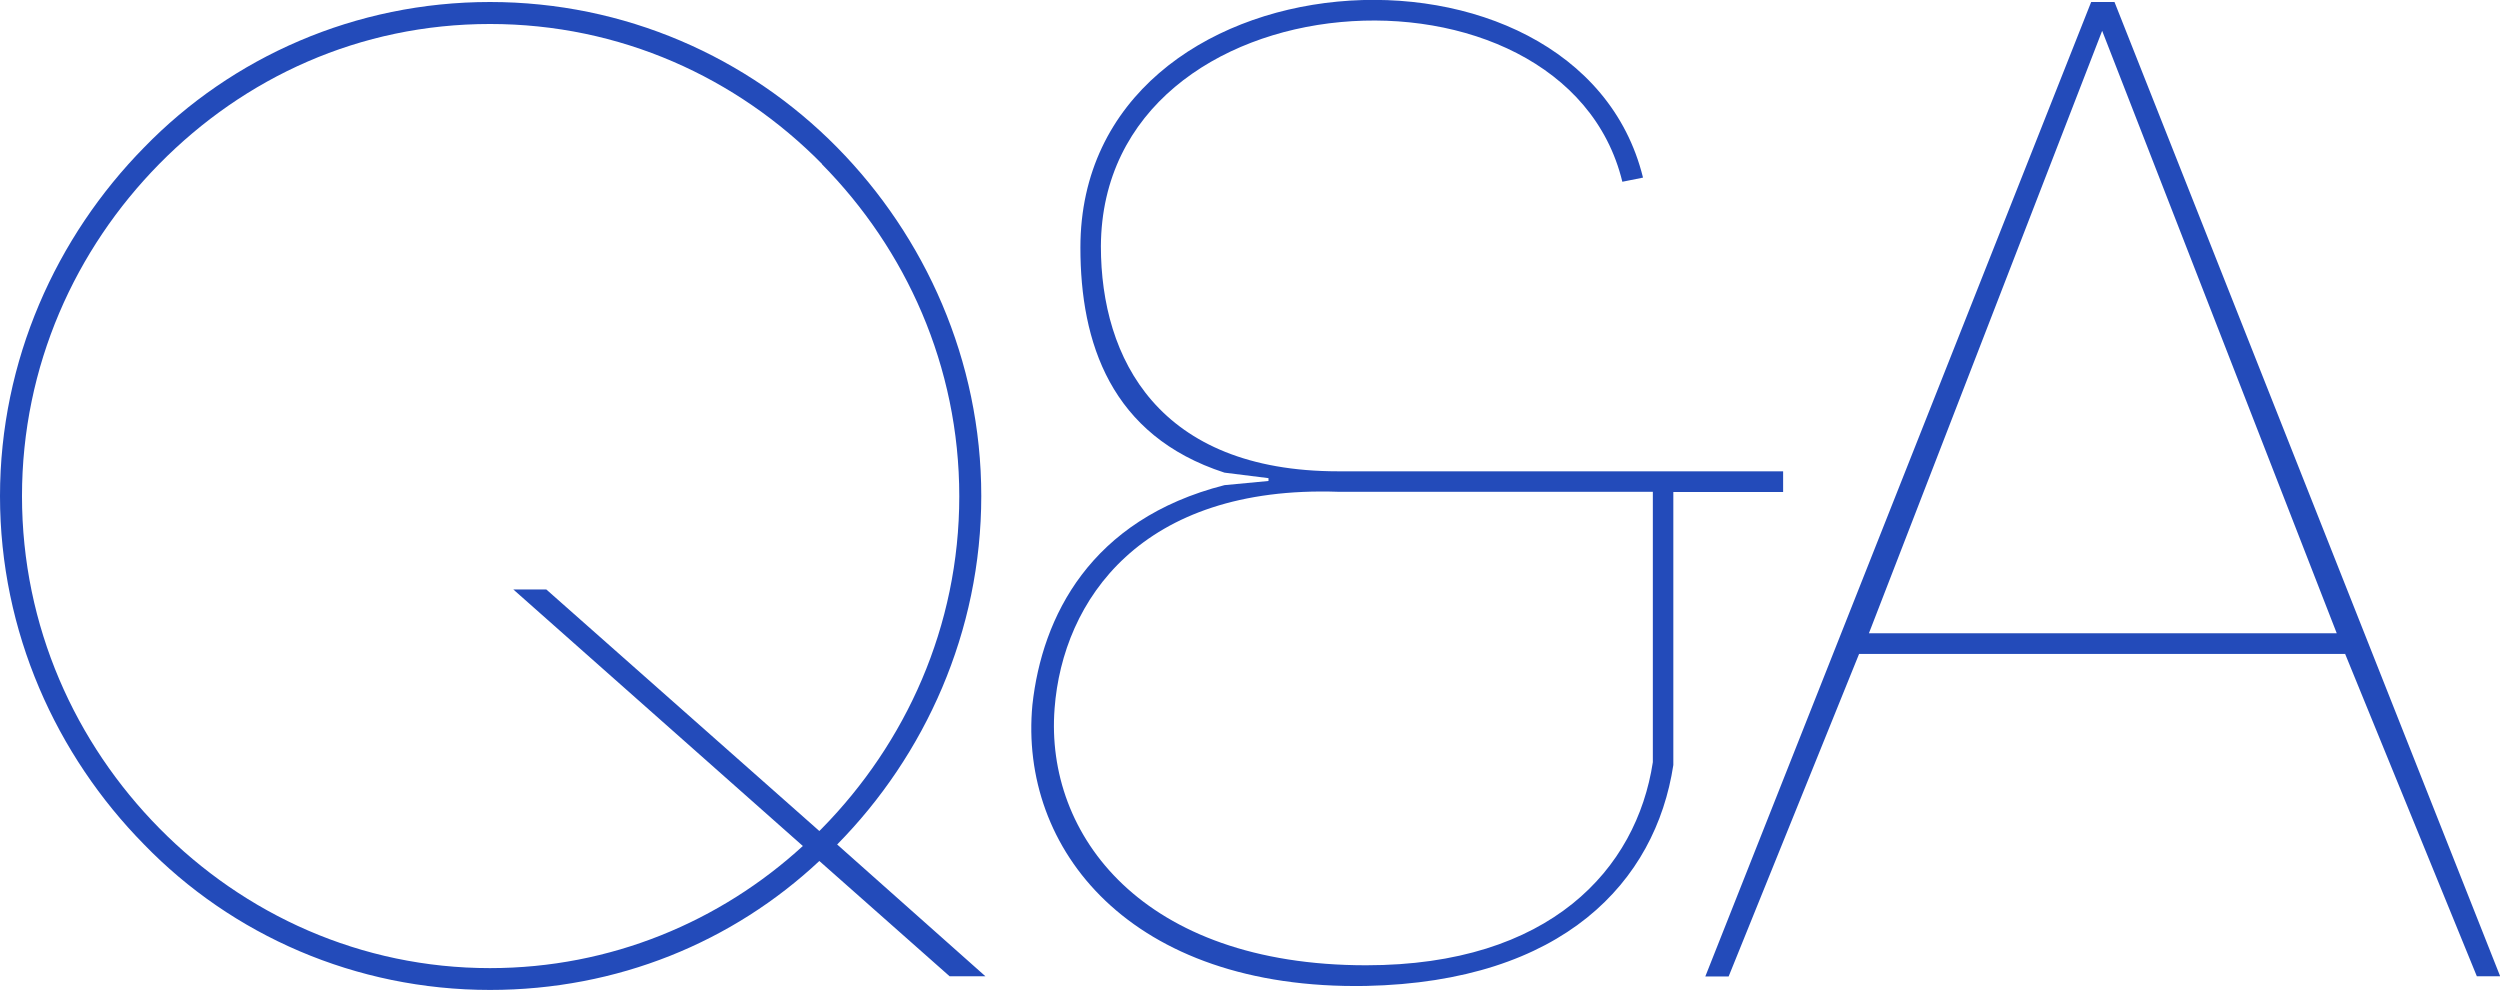
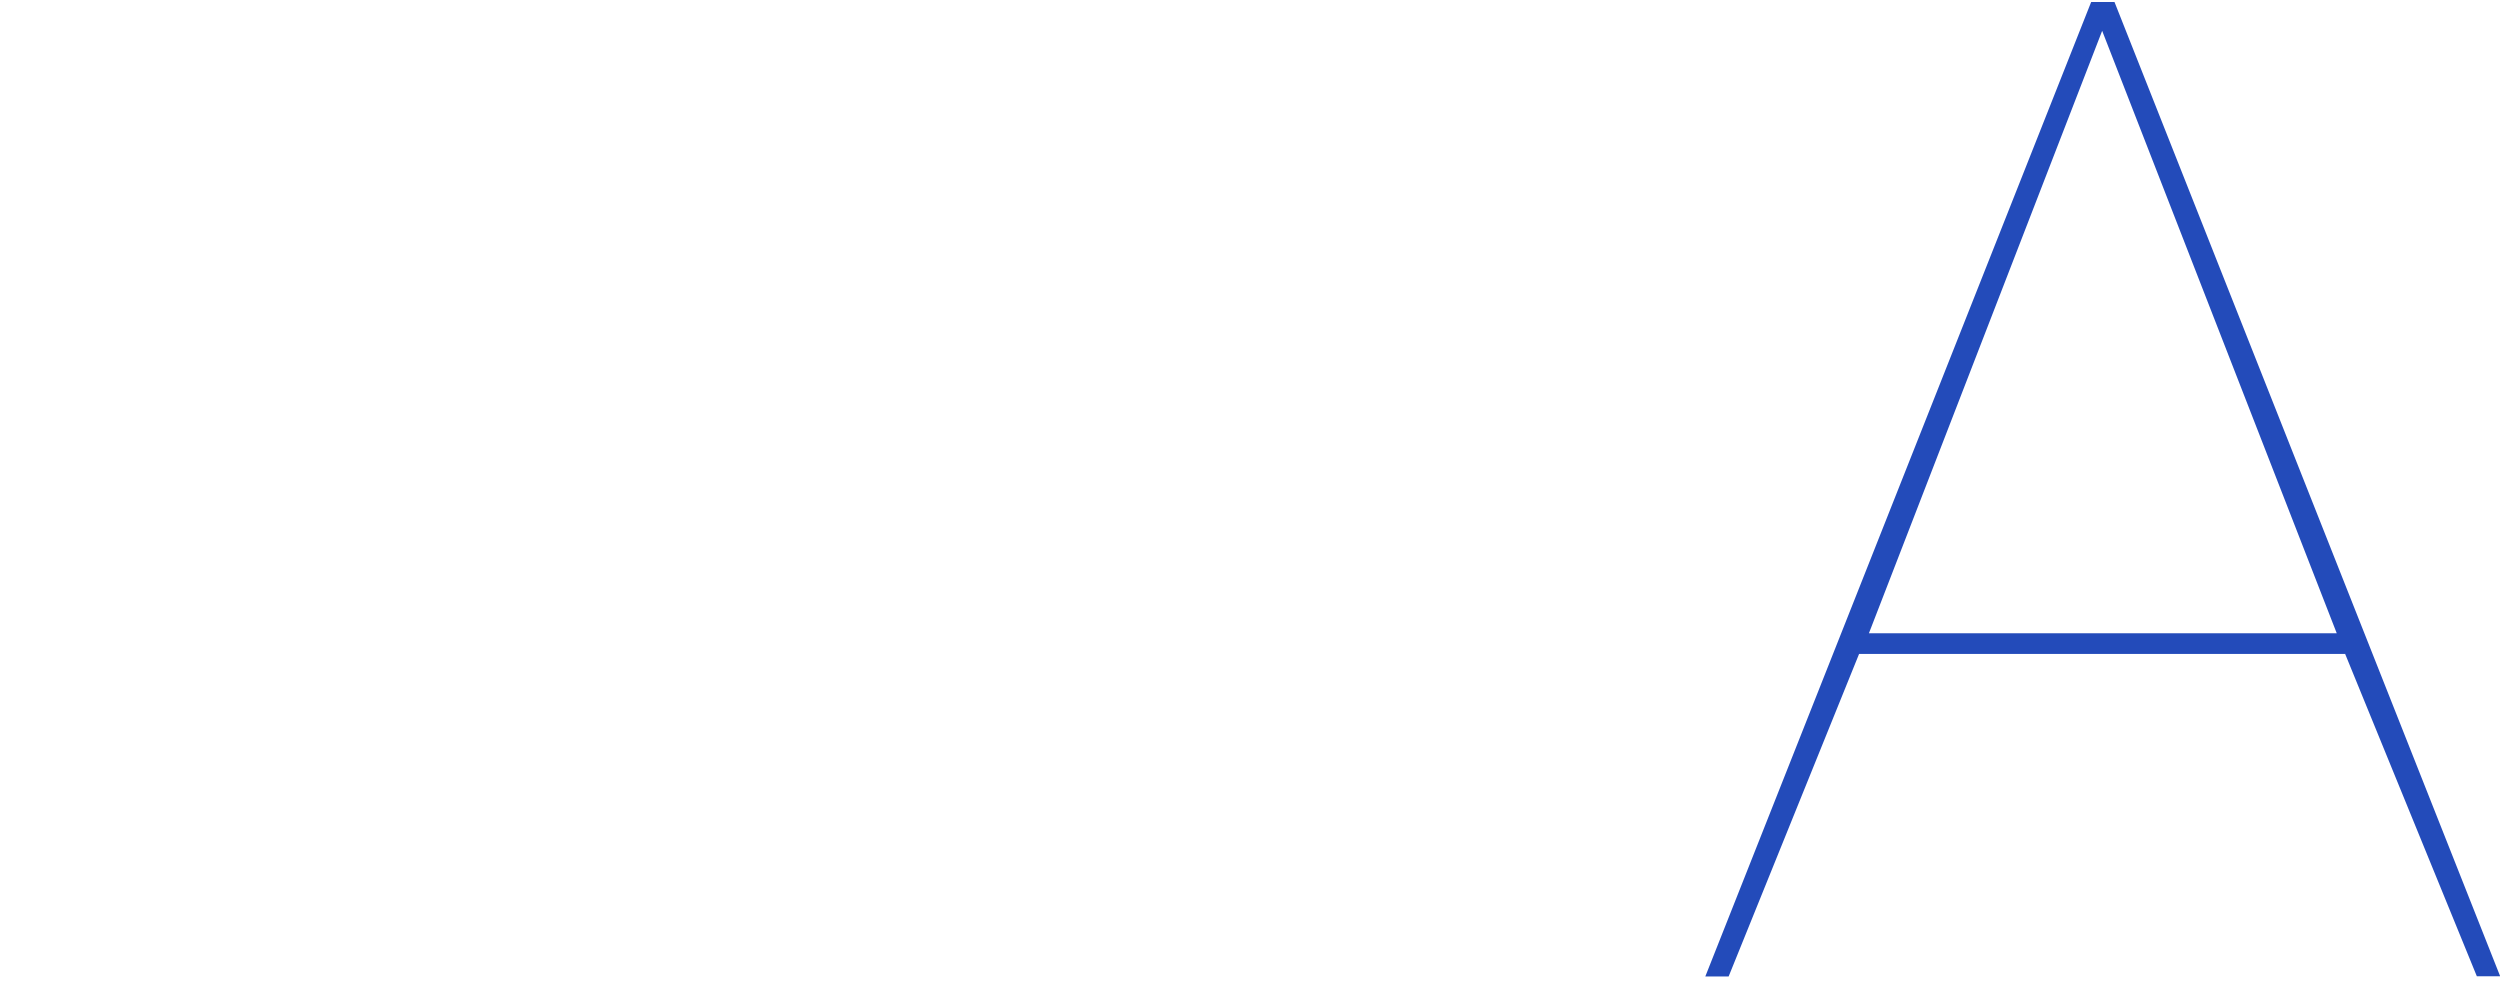
<svg xmlns="http://www.w3.org/2000/svg" id="uuid-f3a8003d-78ef-4224-9851-a5c896a44e97" data-name="レイヤー_1" width="150.06" height="59.43" viewBox="0 0 150.06 59.43">
  <defs>
    <style> .uuid-17966d74-6885-4982-acdd-78cdfd5741eb { fill: #234bba; } </style>
  </defs>
-   <path class="uuid-17966d74-6885-4982-acdd-78cdfd5741eb" d="M59.14,58.6h-2.14l-7.82-6.92c-5.19,4.86-12.11,7.74-19.77,7.74-8.07,0-15.49-3.29-20.76-8.73C3.38,45.34,0,37.93,0,29.78S3.38,14.21,8.65,8.85C13.92,3.42,21.33.12,29.41.12s15.48,3.29,20.84,8.73c5.27,5.35,8.65,12.77,8.65,20.92s-3.38,15.57-8.65,20.92l8.9,7.91ZM49.34,9.84C44.23,4.65,37.23,1.44,29.41,1.44s-14.74,3.21-19.85,8.4C4.53,14.95,1.32,21.95,1.32,29.78s3.21,14.83,8.24,19.93c5.11,5.19,12.11,8.4,19.85,8.4,7.25,0,13.84-2.8,18.78-7.33l-17.38-15.4h1.98l16.39,14.5.16-.16c5.02-5.11,8.24-12.11,8.24-19.93s-3.21-14.83-8.24-19.93Z" />
-   <path class="uuid-17966d74-6885-4982-acdd-78cdfd5741eb" d="M107.03,28.29v1.24h-6.59v16.39c-1.07,7-6.59,13.01-18.45,13.26-14.17.25-20.84-8.24-20.02-16.88.58-5.27,3.46-11.12,11.53-13.18l2.64-.25v-.17l-2.64-.33c-6.84-2.22-8.65-7.82-8.65-13.51,0-18.04,29.9-19.93,33.77-4.2l-1.24.25c-3.46-14.25-31.22-12.6-31.3,3.87,0,6.75,3.46,13.51,14.25,13.51h26.69ZM63.3,42.54c-.58,7.58,5.27,15.4,18.7,15.4,11.04,0,16.23-5.77,17.21-12.19v-16.23h-18.86c-11.86-.41-16.56,6.51-17.05,13.01Z" />
  <path class="uuid-17966d74-6885-4982-acdd-78cdfd5741eb" d="M140.75,39.25h-29.16l-7.83,19.36h-1.4L125.52.12h1.4l23.15,58.48h-1.4l-7.91-19.36ZM112.17,38.01h28.09L126.18,1.85l-14,36.16Z" />
</svg>